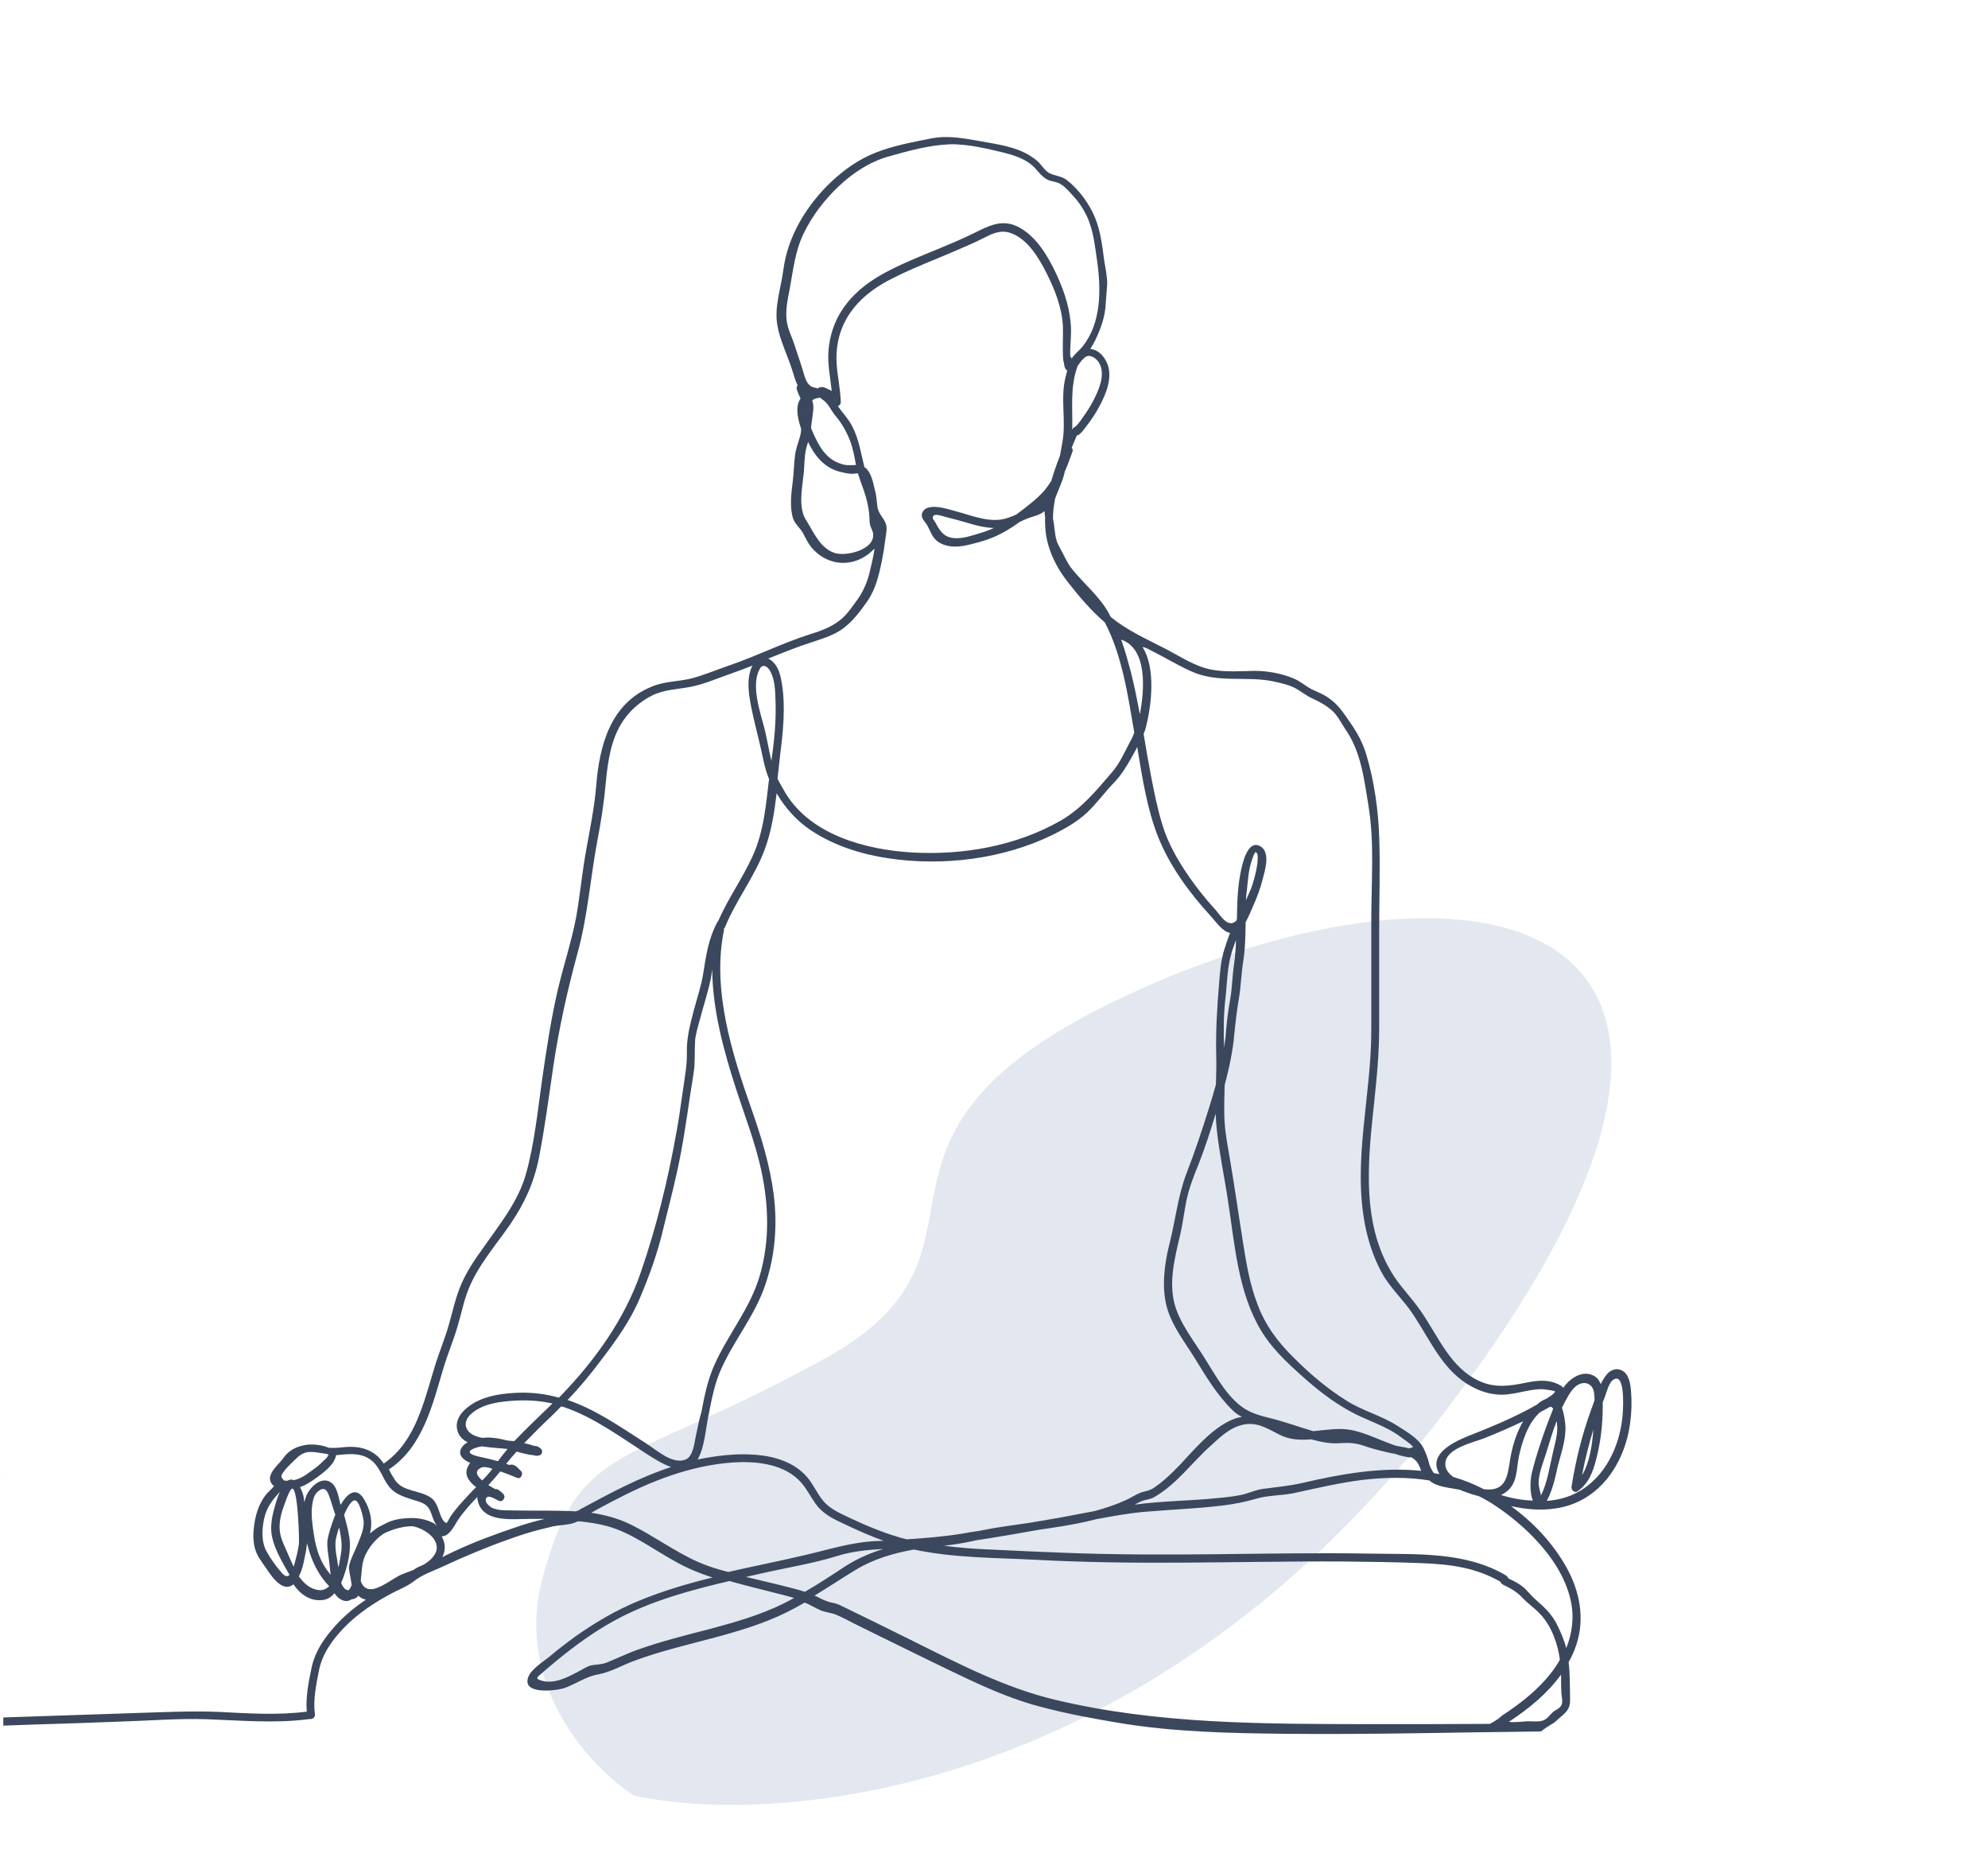
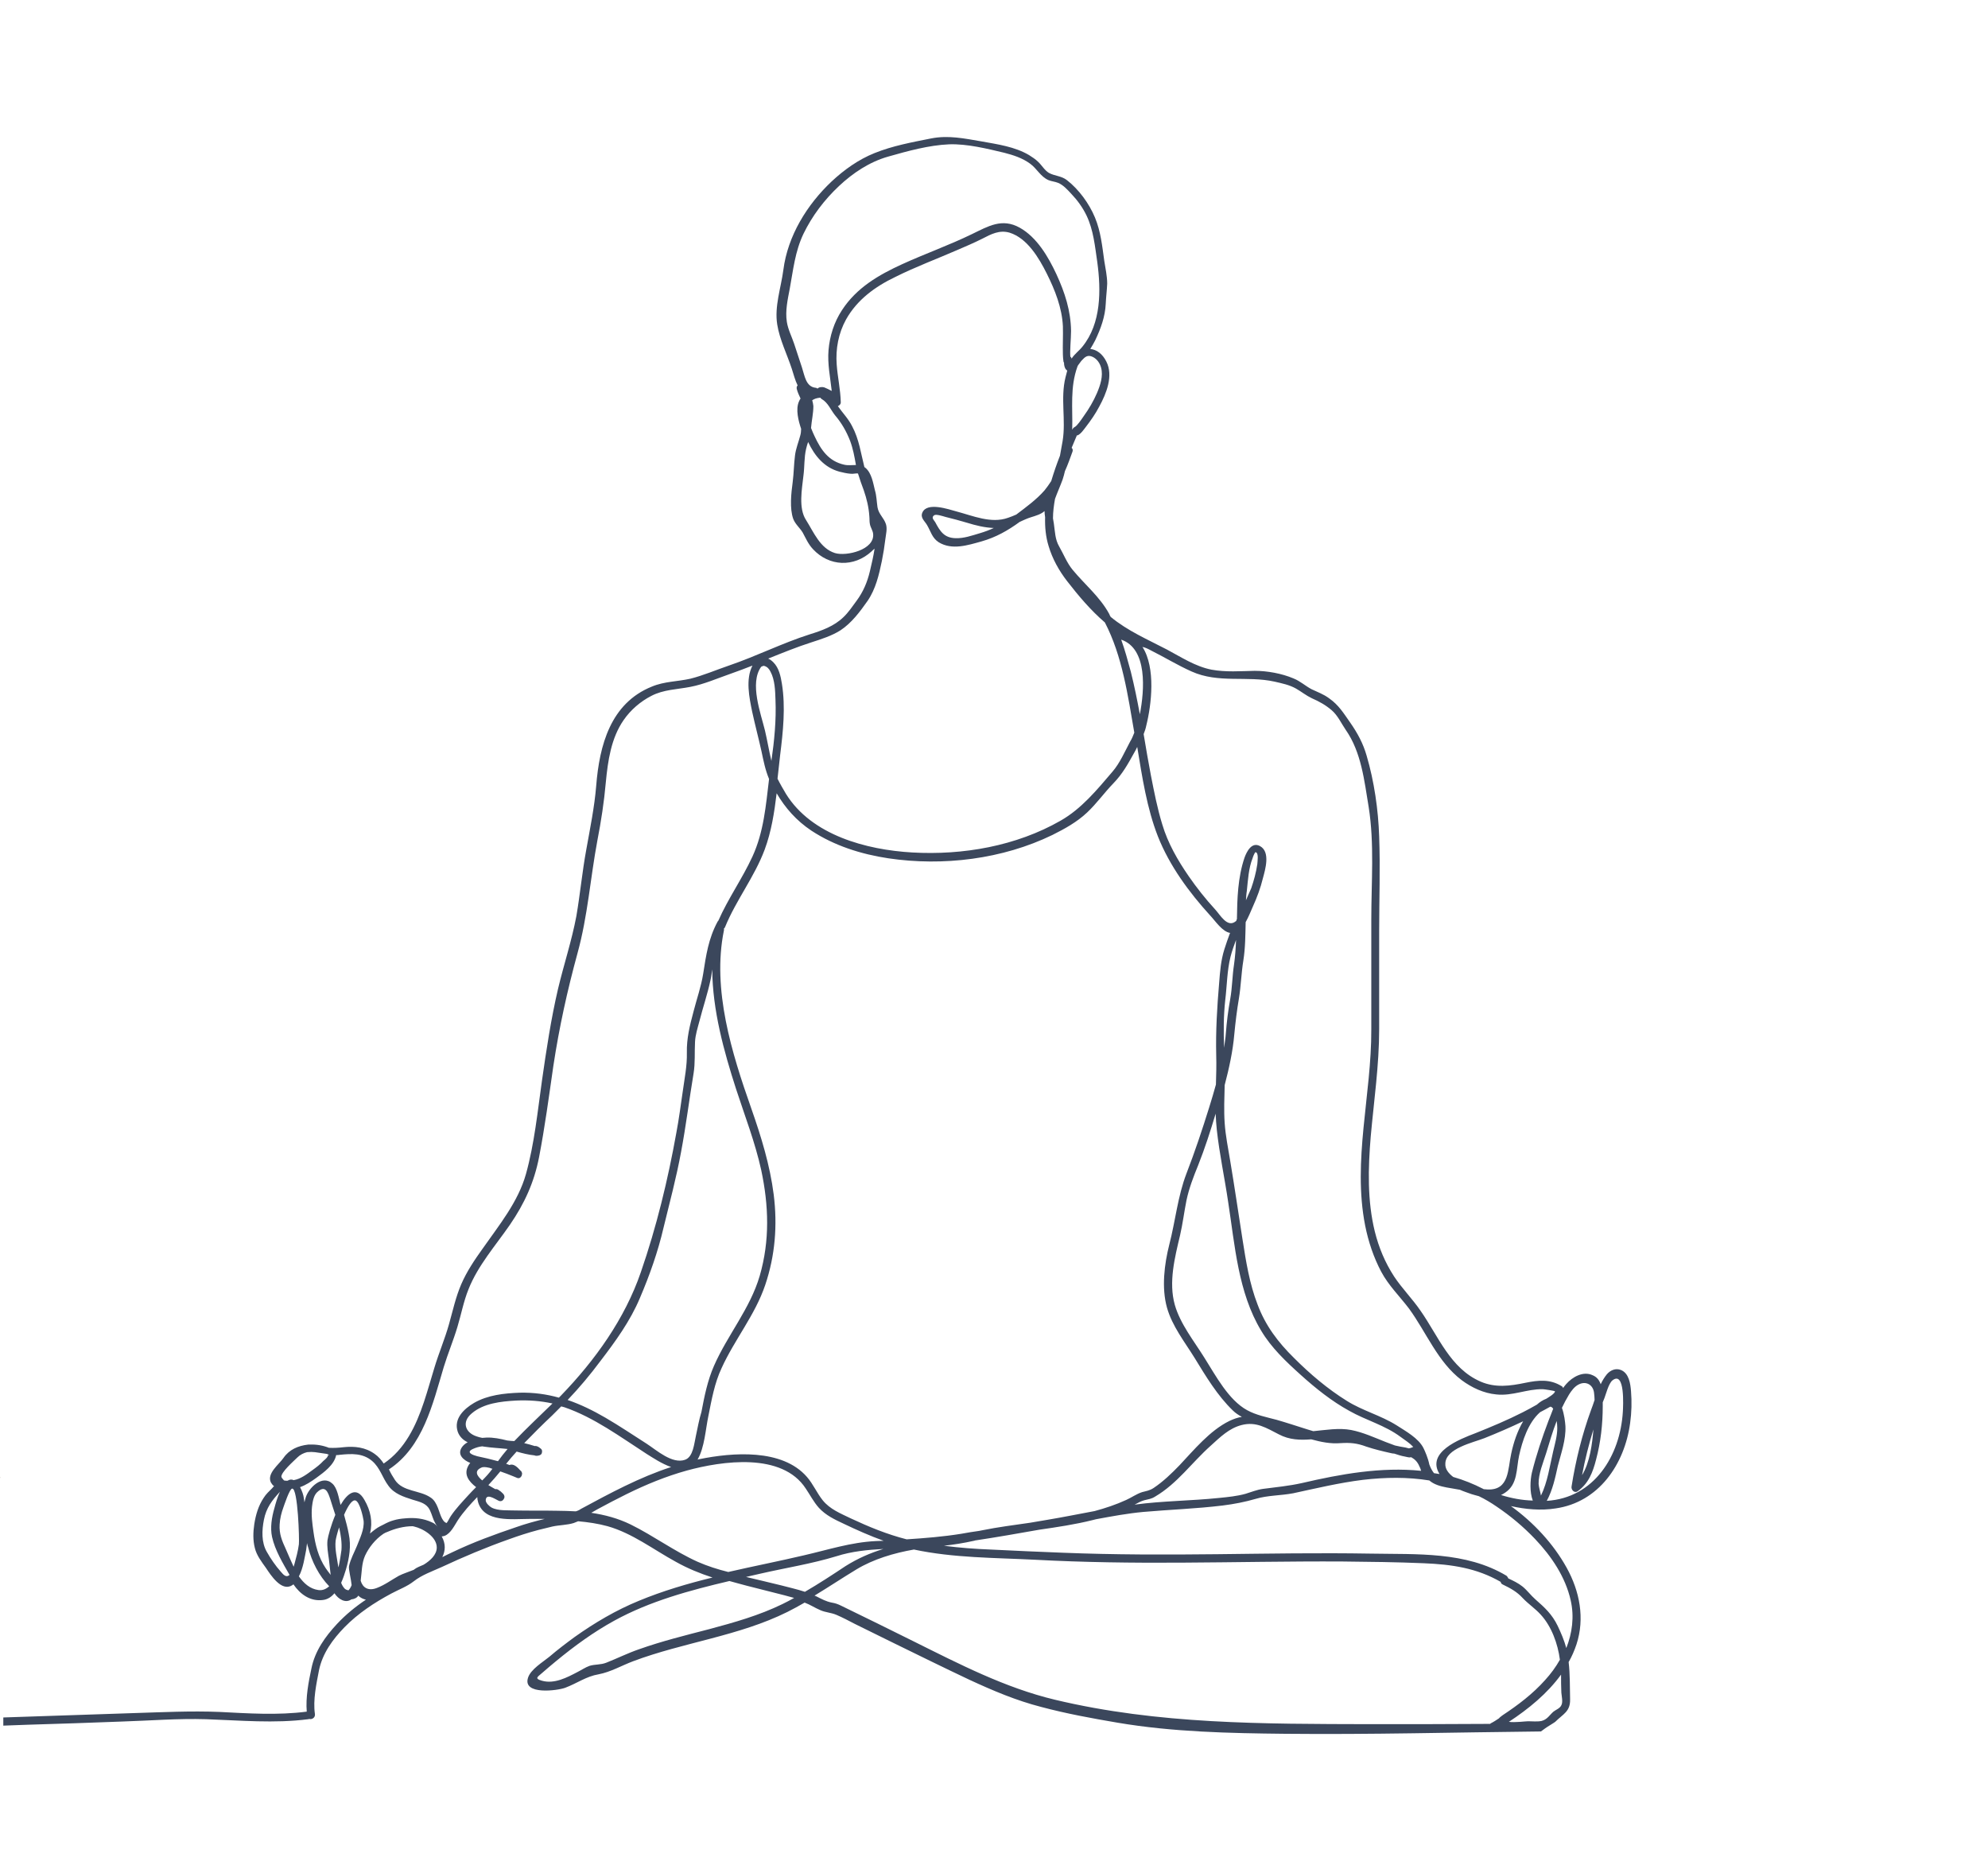
<svg xmlns="http://www.w3.org/2000/svg" width="682" height="641" viewBox="0 0 682 641" fill="none">
  <g clip-path="url(#clip0_151_12)">
-     <path d="M495.975 483.875C395.317 615.572 268.431 626.795 217.571 615.945C202.842 606.494 175.965 578.2 186.29 540.627C199.197 493.659 214.332 503.964 283.425 465.72C352.518 427.475 277.094 387.993 396.586 336.936C516.079 285.88 621.796 319.254 495.975 483.875Z" fill="#E3E7F0" />
    <path d="M0.133 506.602C0.133 507.002 -0.167 507.102 0.133 506.602Z" fill="#766F41" />
    <path d="M530.134 592.802C530.334 592.602 533.334 590.802 533.534 590.602C536.234 587.902 538.734 587.102 538.634 582.902C538.534 578.702 538.634 574.302 538.134 570.102C539.234 568.202 540.134 566.102 540.834 564.002C543.734 555.102 541.934 545.802 537.434 537.702C532.934 529.602 526.234 522.302 518.334 516.602C523.334 517.702 528.534 518.202 533.634 517.402C548.434 515.302 557.334 502.302 559.234 488.102C559.734 484.502 559.834 480.802 559.534 477.202C559.334 474.602 558.834 471.002 556.034 469.902C554.234 469.202 552.434 470.002 551.234 471.402C550.434 472.402 549.734 473.502 549.134 474.802C548.634 473.402 547.834 472.302 546.334 471.702C543.134 470.202 539.434 472.302 537.334 474.702C536.934 475.202 536.534 475.602 536.234 476.102C536.134 475.802 535.934 475.502 535.634 475.402C531.734 473.002 527.734 473.402 523.334 474.302C518.034 475.402 513.034 476.102 507.934 473.902C497.534 469.402 493.434 458.302 487.334 449.602C484.534 445.502 480.934 441.902 478.234 437.802C475.134 433.002 473.034 428.002 471.634 422.402C469.034 411.802 469.334 400.702 470.234 389.902C471.334 377.602 473.134 365.402 473.134 353.002V319.302C473.134 308.502 473.534 297.702 473.134 286.902C472.834 277.802 471.434 268.002 468.834 259.202C467.634 255.002 465.734 251.502 463.234 247.902C460.834 244.502 459.334 241.902 455.934 239.502C454.034 238.102 452.034 237.402 449.934 236.402C447.834 235.302 446.034 233.602 443.734 232.702C439.734 231.002 434.734 230.102 430.434 230.102C425.534 230.202 420.534 230.602 415.634 229.702C410.034 228.602 405.234 225.402 400.334 222.802C393.634 219.302 386.834 216.402 381.034 211.602C380.834 211.302 380.634 210.902 380.534 210.602C377.334 204.702 372.134 200.502 367.934 195.402C366.034 193.102 364.834 190.002 363.334 187.402C361.934 185.002 361.934 182.302 361.534 179.602C361.434 179.002 361.334 178.402 361.234 177.802C361.234 175.602 361.534 173.302 361.934 171.102C362.734 168.902 363.734 166.702 364.534 164.502C364.834 163.502 365.134 162.602 365.334 161.602C366.334 159.402 367.134 157.102 367.934 154.902C368.134 154.302 367.934 153.902 367.634 153.602C368.134 152.302 368.734 151.102 369.234 149.802C369.334 149.702 369.334 149.602 369.334 149.402C369.434 149.402 369.534 149.302 369.734 149.302C370.834 148.802 371.834 147.302 372.534 146.402C374.234 144.202 375.834 141.902 377.134 139.402C379.534 135.002 382.034 128.902 379.534 124.002C378.234 121.402 376.234 119.902 374.034 119.702C374.634 118.702 375.234 117.702 375.734 116.702C377.634 112.702 379.134 108.602 379.334 104.202C379.434 101.902 379.734 99.602 379.834 97.302C379.834 94.702 379.234 92.102 378.834 89.502C378.134 84.502 377.634 79.402 375.634 74.602C373.634 69.802 370.134 65.002 366.034 61.802C364.134 60.302 361.834 60.402 359.834 59.302C358.334 58.402 357.434 56.702 356.134 55.502C355.234 54.602 354.134 53.902 353.034 53.202C348.134 50.302 342.234 49.502 336.734 48.502C330.834 47.502 325.334 46.302 319.334 47.502C312.834 48.802 306.234 50.002 300.034 52.502C294.534 54.702 289.634 58.202 285.334 62.202C276.834 70.202 270.234 80.902 268.734 92.602C267.934 98.702 265.634 105.102 266.634 111.302C267.434 116.402 270.034 121.602 271.634 126.502C272.234 128.302 272.734 130.402 273.634 132.202C273.334 132.502 273.234 132.902 273.334 133.402C273.634 134.602 274.134 135.602 274.634 136.702C274.434 137.002 274.234 137.302 274.134 137.602C272.834 140.402 273.934 144.402 274.834 147.102C274.834 147.902 274.734 148.702 274.534 149.402C273.934 151.702 273.034 153.802 272.734 156.202C272.334 159.302 272.334 162.302 271.934 165.402C271.434 169.102 270.834 174.402 272.134 178.002C272.834 179.802 274.334 181.002 275.334 182.602C276.434 184.602 277.234 186.602 278.934 188.402C284.434 194.302 292.934 194.702 299.034 189.102C299.334 188.802 299.634 188.502 300.034 188.202C299.634 190.802 299.034 193.402 298.434 195.902C297.534 199.702 296.134 203.002 293.834 206.102C292.434 208.002 291.034 210.102 289.334 211.702C286.134 214.802 281.934 216.302 277.734 217.602C268.334 220.602 259.434 225.102 250.034 228.302C245.634 229.802 241.234 231.702 236.834 232.802C232.434 233.802 227.934 233.702 223.634 235.502C209.434 241.202 205.634 255.702 204.534 269.502C203.934 276.902 202.434 284.102 201.134 291.402C199.734 299.002 199.034 306.602 197.734 314.202C196.134 322.702 193.434 330.802 191.434 339.202C189.034 349.502 187.434 360.102 185.934 370.602C184.434 381.202 183.334 392.302 180.434 402.702C177.734 412.302 171.234 420.202 165.634 428.202C162.834 432.102 160.134 436.102 158.234 440.502C156.334 444.902 155.334 449.602 154.034 454.202C152.634 459.202 150.534 464.102 149.034 469.102C147.834 473.002 146.734 477.002 145.434 480.902C142.734 489.002 138.934 497.102 131.634 502.002C130.834 500.802 129.834 499.602 128.534 498.702C125.334 496.402 121.634 496.002 117.834 496.402C116.134 496.602 114.534 496.702 112.834 496.602C110.834 495.802 108.534 495.402 106.334 495.502C106.234 495.502 106.134 495.502 106.034 495.502C105.934 495.502 105.834 495.502 105.734 495.502C102.234 495.902 99.234 497.202 97.234 500.102C95.734 502.302 91.434 505.402 92.934 508.502C93.234 509.002 93.534 509.402 94.034 509.802C93.834 509.902 93.634 510.102 93.434 510.402C92.334 511.502 91.234 512.502 90.434 513.802C88.634 516.502 87.734 519.602 87.234 522.802C86.834 525.502 86.734 528.302 87.434 531.002C88.034 533.502 89.734 535.702 91.234 537.802C92.834 540.202 96.534 546.002 100.134 543.802C100.334 543.702 100.534 543.602 100.634 543.402C102.934 546.802 106.434 549.402 110.834 548.802C112.434 548.602 113.734 547.702 114.734 546.502C116.134 548.602 118.534 550.002 120.534 548.602C121.534 548.502 122.434 548.102 122.934 547.302C123.034 547.402 123.134 547.502 123.234 547.602C123.934 548.202 124.734 548.502 125.534 548.702C121.934 551.102 118.634 553.802 115.634 557.002C111.534 561.402 108.034 566.302 106.834 572.302C105.834 577.002 104.834 582.202 105.234 587.102C95.234 588.402 85.134 587.702 75.234 587.202C65.434 586.802 55.734 587.302 45.934 587.602C31.034 588.102 16.034 588.602 1.134 589.102V591.902C3.834 591.802 6.634 591.702 9.334 591.602C20.134 591.302 30.934 590.902 41.734 590.502C51.434 590.202 61.034 589.402 70.734 589.702C82.434 590.102 94.134 591.202 105.734 589.702C105.834 589.702 105.934 589.702 106.034 589.602C106.934 589.902 108.234 589.202 108.034 587.902C107.334 583.102 108.534 577.602 109.434 572.902C110.634 567.102 114.134 562.302 118.234 558.102C122.834 553.402 128.434 549.702 134.234 546.602C136.834 545.202 139.634 544.202 141.934 542.402C144.734 540.202 148.234 539.002 151.534 537.502C159.034 534.002 166.634 530.802 174.534 528.002C177.834 526.802 181.234 525.702 184.634 524.802C186.234 524.402 187.834 524.002 189.534 523.602C191.834 523.102 194.634 523.102 196.834 522.402C197.334 522.202 197.834 522.002 198.334 521.802C201.734 522.102 205.134 522.602 208.434 523.502C216.934 525.902 224.134 531.502 231.834 535.702C235.934 538.002 240.134 539.702 244.434 541.102C235.834 543.202 227.334 545.702 219.134 549.102C211.334 552.302 204.034 556.602 197.134 561.502C194.134 563.702 191.234 565.902 188.434 568.302C186.234 570.102 182.034 572.602 181.134 575.502C179.234 581.502 191.334 579.902 193.934 578.902C197.934 577.402 201.134 575.002 205.334 574.302C209.534 573.502 213.234 571.302 217.234 569.802C234.534 563.302 253.434 561.202 270.134 552.902C272.134 551.902 274.134 550.802 276.034 549.702C277.934 550.402 279.534 551.502 281.434 552.302C283.234 553.102 285.034 553.102 286.934 553.902C289.034 554.802 291.134 555.902 293.234 557.002C297.734 559.202 302.334 561.502 306.834 563.702C315.434 567.902 323.934 572.102 332.634 576.202C340.634 579.902 348.634 583.302 357.234 585.502C365.834 587.802 374.634 589.402 383.434 590.902C402.334 594.102 421.734 594.502 440.834 594.702C470.734 595.002 498.734 594.202 528.634 593.902L530.134 592.802ZM526.634 527.902C532.234 533.802 537.034 540.902 538.834 548.902C540.134 554.602 539.334 560.202 537.334 565.302C536.634 562.702 535.534 560.102 534.334 557.602C532.434 553.702 529.934 551.402 526.734 548.602C525.134 547.202 523.934 545.502 522.334 544.202C520.834 543.002 519.134 542.202 517.434 541.402C517.334 541.102 517.134 540.802 516.834 540.502C502.834 532.102 486.034 533.202 470.234 532.902C452.634 532.602 435.134 532.902 417.534 533.102C399.934 533.302 382.334 533.302 364.734 532.602C356.434 532.302 348.134 531.902 339.834 531.502C334.534 531.302 329.134 530.902 323.834 530.202C327.334 529.802 330.534 529.302 334.134 528.502C334.234 528.502 334.334 528.502 334.434 528.402C341.834 527.302 349.134 526.002 356.534 524.702C362.734 523.802 368.834 522.902 374.834 521.402C375.234 521.302 375.634 521.202 376.034 521.102C381.434 520.102 386.834 519.102 392.234 518.602C401.334 517.802 410.434 517.502 419.434 516.402C423.434 515.902 427.034 515.202 430.834 514.102C434.834 512.902 439.434 513.002 443.634 512.202C451.534 510.502 459.434 508.602 467.534 507.602C475.234 506.702 482.934 506.602 490.334 507.802C491.934 509.202 494.134 509.802 496.234 510.202C497.734 510.502 499.334 510.702 500.834 511.002C502.134 511.602 503.534 512.002 504.834 512.502C505.634 512.702 506.434 513.002 507.334 513.202C509.434 514.202 511.434 515.402 513.334 516.702C518.234 520.002 522.634 523.702 526.634 527.902ZM239.334 500.602C241.734 496.402 242.034 490.302 243.034 485.602C244.134 480.102 245.134 474.402 247.534 469.302C252.034 459.402 259.034 451.102 262.534 440.702C265.934 430.602 266.734 420.302 265.434 409.802C264.134 399.602 261.134 389.902 257.734 380.202C251.034 361.202 244.234 339.402 248.334 319.202C248.434 318.902 248.334 318.702 248.334 318.502C248.534 318.402 248.634 318.202 248.734 318.002C252.534 308.702 258.834 300.802 262.334 291.402C264.634 285.202 265.634 278.702 266.434 272.102C269.434 277.202 273.234 281.502 278.334 284.902C286.234 290.102 295.434 293.002 304.734 294.402C323.534 297.202 343.934 294.702 361.034 286.402C365.234 284.302 369.434 282.002 372.934 278.702C376.234 275.602 378.834 271.902 382.034 268.602C385.034 265.502 386.934 262.102 389.034 258.302C389.434 257.602 389.834 256.902 390.134 256.202C391.834 266.502 393.434 277.202 397.234 286.902C401.234 297.002 407.934 306.102 415.234 314.102C416.934 315.902 419.334 319.602 422.034 320.002C422.034 320.002 422.034 320.102 421.934 320.102C421.234 321.902 420.634 323.802 420.034 325.602C418.834 329.402 418.534 333.302 418.234 337.202C417.534 345.502 417.034 353.602 417.234 362.002C417.334 365.302 417.234 368.702 417.134 372.002C416.434 374.602 415.634 377.202 414.834 379.802C412.434 387.502 409.934 395.002 407.034 402.502C404.034 410.302 403.234 418.802 401.134 426.902C399.434 433.602 398.434 441.702 400.334 448.502C402.134 454.902 406.434 460.302 409.834 465.802C413.634 472.002 417.634 478.702 422.934 483.802C423.834 484.702 424.934 485.402 426.034 486.002C424.634 486.202 423.234 486.702 421.734 487.402C415.034 490.702 409.634 497.302 404.634 502.602C401.934 505.402 399.034 508.202 395.734 510.402C394.334 511.302 393.334 511.402 391.834 511.802C389.934 512.402 388.134 513.702 386.334 514.502C382.834 516.102 379.234 517.302 375.534 518.302C370.134 519.302 364.734 520.402 359.334 521.302C357.334 521.602 355.434 522.002 353.434 522.302C347.934 523.102 342.334 523.802 336.934 524.902C336.634 525.002 336.234 525.002 335.934 525.102C333.834 525.402 331.834 525.702 329.734 526.102C323.534 527.102 317.234 527.602 311.034 528.002C304.334 526.302 298.034 523.702 291.834 520.802C288.334 519.102 284.734 517.702 282.234 514.602C280.234 512.102 278.934 509.002 276.834 506.602C268.334 496.802 251.234 498.202 239.934 500.502C239.634 500.602 239.334 500.602 239.034 500.702C239.334 500.702 239.334 500.602 239.334 500.602ZM238.734 492.502C238.134 495.102 237.834 499.702 235.034 500.702C230.634 502.302 225.234 497.402 221.834 495.202C217.134 492.202 212.534 489.102 207.734 486.302C203.434 483.802 199.134 481.702 194.734 480.202C198.734 476.002 202.434 471.602 205.934 466.902C211.134 460.102 216.234 453.102 219.534 445.202C222.834 437.502 225.734 429.302 227.634 421.102C229.734 412.502 232.034 403.902 233.634 395.202C235.334 386.202 236.434 377.202 237.934 368.202C238.534 364.502 238.234 361.102 238.434 357.402C238.534 355.002 239.334 352.602 239.934 350.302C241.134 345.602 242.734 340.902 243.734 336.202C244.034 335.002 244.134 333.702 244.334 332.502C244.434 346.502 248.334 360.602 252.534 373.602C255.534 382.802 259.034 391.802 261.134 401.302C263.734 413.502 264.134 425.502 260.634 437.602C257.334 448.902 249.634 457.802 244.934 468.502C242.734 473.502 241.634 479.002 240.634 484.302C239.834 486.902 239.334 489.702 238.734 492.502ZM483.334 496.802C482.934 496.702 482.534 496.602 482.134 496.502C480.934 496.302 479.734 496.102 478.534 495.802C477.434 495.402 476.334 495.002 475.334 494.602C471.534 493.102 467.634 491.302 463.534 490.502C459.334 489.702 454.834 490.502 450.534 490.902C449.834 490.702 449.234 490.502 448.534 490.302C445.034 489.202 441.434 488.002 437.934 487.002C434.534 486.102 430.934 485.402 427.834 483.702C421.434 480.202 417.034 471.802 413.234 465.802C409.634 460.002 404.934 454.202 403.034 447.602C400.834 439.802 403.034 431.302 404.834 423.702C405.734 419.802 406.234 415.702 407.034 411.702C407.934 407.502 409.434 403.602 411.034 399.702C413.334 393.902 415.234 388.002 417.034 382.002C417.134 383.902 417.234 385.702 417.434 387.502C418.334 395.802 420.134 404.102 421.334 412.302C423.634 427.102 424.734 443.302 432.634 456.402C436.134 462.302 441.234 467.102 446.234 471.602C451.334 476.202 456.834 480.602 462.834 483.902C468.634 487.202 475.034 488.802 480.534 492.902C482.034 494.002 483.634 495.002 484.834 496.302C484.234 496.602 483.834 496.702 483.334 496.802ZM487.234 503.602C487.334 503.902 487.434 504.202 487.534 504.502C473.834 503.102 459.934 505.602 446.634 508.702C442.134 509.702 437.834 510.102 433.234 510.702C431.134 511.002 429.234 511.802 427.234 512.402C424.334 513.202 421.234 513.502 418.234 513.802C408.634 514.802 398.834 514.802 389.234 516.102C390.334 515.502 391.434 514.902 392.534 514.602C394.034 514.202 394.934 514.202 396.334 513.302C403.834 508.902 408.934 501.602 415.334 495.902C418.534 493.002 421.634 489.902 425.934 488.802C430.934 487.502 434.434 489.802 438.734 492.002C442.334 493.902 446.034 494.002 449.834 493.702C453.134 494.602 456.434 495.302 459.934 495.002C463.234 494.802 465.534 495.002 468.734 496.202C471.434 497.102 474.334 497.802 477.034 498.402C477.434 498.502 477.934 498.602 478.334 498.602C479.534 499.002 480.734 499.402 481.934 499.602C482.534 499.702 483.034 499.902 483.634 499.902C483.734 499.902 483.834 499.902 484.034 499.802C485.734 500.702 486.434 501.702 487.234 503.602ZM420.334 343.002C420.934 338.102 420.934 333.002 422.134 328.202C422.634 326.202 423.334 324.302 424.034 322.402C423.934 325.302 423.734 328.102 423.334 330.902C422.734 334.802 422.734 338.802 422.034 342.702C421.334 346.602 420.834 350.502 420.534 354.502C420.434 356.102 420.134 357.702 419.934 359.402C419.734 353.902 419.734 348.402 420.334 343.002ZM495.834 502.102C495.834 496.802 505.434 494.802 509.234 493.302C513.734 491.502 518.134 489.602 522.534 487.502C520.534 490.902 519.234 494.802 518.434 498.602C517.234 503.902 517.834 511.202 510.334 510.902C509.934 510.902 509.534 510.802 509.034 510.802C508.934 510.802 508.834 510.702 508.834 510.702C505.534 509.002 502.034 507.602 498.534 506.602C496.834 505.302 495.734 503.802 495.834 502.102ZM514.934 512.802C515.434 512.602 515.834 512.302 516.334 512.002C520.734 509.102 520.134 503.902 521.134 499.302C522.234 494.302 524.234 488.002 528.334 484.402C529.434 483.802 530.634 483.202 531.834 482.502C532.234 482.502 532.534 482.802 532.834 483.202C532.334 484.602 531.734 486.002 531.234 487.302C529.034 493.102 527.034 499.102 525.534 505.102C524.934 507.702 524.734 511.802 525.834 514.702C522.134 514.602 518.434 513.902 514.934 512.802ZM537.034 489.202C536.934 487.702 536.634 485.102 535.834 482.902C536.534 481.402 537.334 479.902 538.234 478.402C539.034 477.102 540.134 475.602 541.534 474.902C544.034 473.602 546.434 474.902 546.834 477.602C546.934 478.502 547.034 479.402 547.034 480.202C546.634 481.402 546.234 482.602 545.834 483.602C542.734 492.102 540.534 501.002 539.134 509.902C538.934 511.002 540.134 512.302 541.234 511.502C544.934 508.902 546.434 505.002 547.534 500.702C549.134 494.702 549.834 488.502 549.834 482.302C549.834 481.902 549.834 481.502 549.834 481.002C550.034 480.502 550.234 480.002 550.434 479.502C550.934 478.202 551.834 474.602 553.134 473.502C557.534 470.002 556.834 482.402 556.734 484.202C555.834 499.402 546.834 513.802 530.634 514.802C532.634 511.102 533.534 506.902 534.434 502.802C535.534 498.502 537.234 493.902 537.034 489.202ZM546.634 490.302C546.234 495.202 545.434 501.602 542.734 506.002C543.734 500.702 545.034 495.502 546.634 490.302ZM534.234 489.802C534.234 492.602 533.434 495.202 532.834 497.802C531.634 502.902 530.934 508.302 528.634 513.002C528.434 511.702 527.934 510.302 527.834 509.002C527.734 505.602 529.434 501.602 530.434 498.402C531.534 494.802 532.634 491.002 534.034 487.402C534.134 488.102 534.234 488.902 534.234 489.802ZM395.034 223.202C399.634 225.502 404.034 228.202 408.734 230.302C418.034 234.502 427.734 231.702 437.234 233.802C439.834 234.402 442.334 234.902 444.634 236.202C446.534 237.302 448.134 238.602 450.034 239.502C452.534 240.602 454.734 241.802 456.834 243.602C458.934 245.402 460.134 248.102 461.634 250.302C467.034 258.002 468.034 267.802 469.534 276.802C471.534 289.402 470.434 302.602 470.434 315.402V353.102C470.534 375.502 463.934 398.102 468.334 420.402C469.434 425.902 471.234 431.302 473.834 436.202C476.334 440.902 480.134 444.602 483.334 448.802C489.334 457.002 493.234 467.202 501.434 473.402C504.934 476.002 509.034 477.902 513.334 478.302C518.834 478.902 523.834 476.402 529.234 476.502C529.834 476.502 533.434 477.102 533.434 477.202C533.534 478.002 531.034 479.402 530.434 479.802C529.334 480.202 528.234 480.902 527.234 481.802C525.634 482.702 524.034 483.602 522.434 484.402C517.134 487.102 511.634 489.402 506.134 491.602C500.634 493.702 489.234 498.102 493.834 505.602C493.234 505.502 492.534 505.402 491.934 505.302C491.234 504.402 490.734 503.402 490.334 502.302C489.934 500.202 488.834 497.702 488.334 496.702C486.634 493.302 482.234 490.902 479.134 488.902C473.734 485.502 467.434 483.902 462.034 480.502C455.434 476.402 449.434 471.302 443.934 465.802C438.434 460.402 434.134 454.702 431.434 447.502C428.634 440.302 427.434 432.602 426.234 425.002C424.834 416.102 423.534 407.102 422.034 398.202C421.334 393.902 420.434 389.602 420.134 385.202C419.834 380.902 420.034 376.502 420.134 372.202C421.634 366.502 422.934 360.602 423.434 354.802C423.834 350.602 424.334 346.502 425.034 342.402C425.734 338.102 425.834 333.802 426.534 329.502C427.234 325.102 427.234 320.702 427.334 316.302C428.334 314.502 429.134 312.502 429.834 310.902C431.234 307.802 432.434 304.602 433.234 301.302C434.034 298.302 435.934 292.202 432.234 290.202C429.434 288.702 427.734 292.002 426.934 294.202C424.634 301.002 424.434 308.202 424.334 315.302C424.334 315.302 424.334 315.402 424.234 315.402C424.234 315.502 424.134 315.702 424.134 315.802C424.034 315.902 424.034 316.002 423.934 316.002C421.034 318.402 418.534 313.702 416.834 311.902C413.534 308.302 410.534 304.502 407.834 300.602C404.034 295.102 400.634 289.202 398.734 282.802C397.034 277.302 395.934 271.602 394.834 266.002C393.934 261.302 393.134 256.602 392.334 251.802C392.734 250.802 393.034 249.902 393.234 248.902C395.034 241.702 396.534 229.102 391.934 221.902C392.934 222.102 393.934 222.602 395.034 223.202ZM427.434 308.802C427.534 307.702 427.534 306.702 427.734 305.602C428.134 301.802 428.334 297.802 429.734 294.302C429.734 294.202 430.434 292.302 430.734 292.302C431.934 292.502 431.334 295.802 431.334 296.402C430.934 299.202 430.134 302.102 429.234 304.702C428.534 306.202 428.034 307.502 427.434 308.802ZM391.034 245.002C390.134 240.102 389.134 235.202 387.934 230.402C386.934 226.702 385.934 223.002 384.634 219.402C393.734 222.502 392.634 236.702 391.034 245.002ZM374.834 122.402C376.334 123.102 377.334 124.602 377.734 126.102C378.534 129.002 377.434 132.202 376.334 134.802C375.134 137.602 373.534 140.302 371.734 142.802C371.034 143.802 369.534 146.102 368.634 146.502C368.234 146.702 368.034 147.002 367.934 147.302C367.834 147.302 367.834 147.302 367.834 147.402V147.302C368.034 139.902 367.034 132.902 369.634 125.702C369.734 125.602 369.734 125.402 369.834 125.302C370.334 124.702 370.734 124.002 371.134 123.602C372.234 122.402 373.134 121.602 374.834 122.402ZM275.134 126.102C274.234 123.402 273.334 120.702 272.434 117.902C271.634 115.502 270.334 113.002 269.934 110.402C269.334 106.602 270.234 102.702 270.934 99.002C272.134 92.502 272.734 86.302 275.634 80.202C278.634 74.002 282.834 68.502 287.834 63.802C292.634 59.302 298.334 55.502 304.734 53.702C311.434 51.802 318.634 49.802 325.634 49.502C331.834 49.302 338.634 51.002 344.534 52.402C347.634 53.202 350.734 54.202 353.334 56.102C355.734 57.802 356.934 60.602 359.734 61.802C360.734 62.202 361.934 62.302 362.934 62.702C364.734 63.402 366.234 65.102 367.534 66.502C369.634 68.702 371.434 71.202 372.734 73.902C375.134 78.902 375.634 84.502 376.434 89.902C377.734 99.502 377.834 110.902 371.334 118.902C370.234 120.302 368.634 121.402 367.634 123.002C367.534 122.602 367.134 122.102 367.234 122.602C366.934 120.802 367.434 116.202 367.434 113.502C367.334 106.602 365.334 100.402 362.434 94.102C359.634 88.102 355.734 81.402 349.834 78.102C343.734 74.702 339.034 77.602 333.434 80.302C325.634 84.102 317.434 87.002 309.534 90.602C301.434 94.302 293.834 98.702 288.834 106.402C286.134 110.502 284.634 115.302 284.234 120.102C283.834 124.802 284.834 129.502 285.334 134.102C284.434 133.602 283.534 133.202 282.834 132.902C281.834 132.602 280.934 132.802 280.434 133.302C280.234 133.102 280.034 133.002 279.734 133.002C276.434 132.602 276.034 128.802 275.134 126.102ZM278.634 137.302C279.334 136.802 280.234 136.502 281.434 136.402C281.534 136.602 281.734 136.802 281.934 136.902C284.034 138.102 284.934 140.502 286.434 142.402C288.734 145.102 290.334 147.902 291.634 151.202C292.634 153.902 293.134 156.602 293.634 159.502C292.334 159.502 290.934 159.702 289.634 159.402C284.234 158.202 281.634 154.302 279.434 149.602C279.034 148.802 278.634 147.802 278.234 146.802C278.434 144.302 279.034 141.802 279.034 139.302C278.934 138.502 278.834 137.902 278.634 137.302ZM286.434 189.702C281.334 188.102 279.134 182.502 276.534 178.402C273.834 174.302 275.134 167.702 275.634 163.102C276.034 160.102 275.834 157.002 276.534 154.002C276.734 153.202 276.934 152.402 277.234 151.602C279.434 156.302 282.734 160.402 288.034 161.802C289.234 162.102 290.534 162.402 291.834 162.502C292.734 162.602 293.634 162.302 294.334 162.402C294.934 164.402 295.634 166.302 296.334 168.202C297.334 171.102 298.034 174.002 298.234 177.102C298.334 178.002 298.234 178.902 298.434 179.802C298.634 180.902 299.434 182.002 299.534 183.102C300.134 188.602 290.334 190.902 286.434 189.702ZM278.434 220.302C281.834 219.202 285.334 218.102 288.334 216.202C292.134 213.702 295.034 209.802 297.634 206.102C300.434 202.002 301.534 197.202 302.534 192.402C303.034 189.902 303.434 187.402 303.734 184.902C303.934 183.202 304.434 181.402 303.934 179.802C303.234 177.602 301.434 176.402 301.034 174.002C300.734 172.002 300.734 170.102 300.134 168.102C299.534 165.702 299.034 162.302 296.934 160.502C296.834 160.402 296.634 160.302 296.534 160.202C295.334 155.502 294.734 150.702 292.334 146.202C291.034 143.602 289.034 141.602 287.434 139.302C287.934 139.102 288.434 138.702 288.434 138.002C288.334 133.602 287.334 129.302 287.034 125.002C286.634 119.702 287.634 114.302 290.234 109.602C294.034 102.802 300.234 98.302 307.134 95.002C314.134 91.502 321.434 88.802 328.534 85.702C331.334 84.502 334.134 83.302 336.934 81.902C340.034 80.302 342.834 78.802 346.334 79.802C352.434 81.702 356.434 88.502 359.134 93.902C361.934 99.502 364.334 105.602 364.634 111.902C364.734 115.102 364.534 118.402 364.634 121.602C364.634 122.402 364.734 123.202 364.834 124.002C364.834 124.202 365.034 124.302 365.034 124.502C365.034 124.502 365.034 124.702 365.034 124.902C365.134 125.802 365.434 126.702 366.134 127.102C365.934 127.902 365.734 128.702 365.534 129.402C363.734 136.602 365.734 144.102 364.534 151.302C364.234 153.002 363.934 154.602 363.634 156.302C362.534 159.102 361.534 162.002 360.634 165.002C359.934 166.102 359.134 167.202 358.334 168.202C355.534 171.402 351.934 174.002 348.634 176.502C347.734 176.902 346.734 177.302 345.834 177.602C340.034 179.702 333.734 176.902 328.034 175.402C325.434 174.702 318.034 172.102 316.434 175.802C315.634 177.602 317.234 178.702 318.034 180.102C319.334 182.302 319.734 184.502 322.034 186.002C326.634 188.802 332.034 187.002 336.734 185.702C341.634 184.302 345.734 182.002 349.834 179.002C351.134 178.402 352.434 177.802 353.734 177.402C355.334 176.902 357.134 176.402 358.334 175.302C358.334 176.002 358.434 176.702 358.534 177.402C358.434 180.702 358.734 184.102 359.734 187.302C361.034 191.702 363.334 195.802 366.134 199.402C369.934 204.302 374.234 209.402 379.034 213.502C385.034 225.002 386.934 238.602 389.134 251.302C388.734 252.402 388.234 253.502 387.634 254.502C385.834 257.902 384.134 261.802 381.634 264.702C376.334 270.902 371.034 277.402 363.834 281.502C348.634 290.202 330.334 293.402 312.934 292.402C297.234 291.502 278.434 286.502 269.634 272.302C268.634 270.602 267.634 268.902 266.734 267.102C267.034 264.402 267.334 261.702 267.634 259.002C268.634 251.002 269.534 242.502 268.234 234.502C267.834 232.002 267.234 229.102 265.334 227.202C264.834 226.702 264.234 226.202 263.534 225.902C268.534 223.902 273.434 221.902 278.434 220.302ZM340.934 181.102C339.434 181.802 337.834 182.402 336.134 182.902C333.434 183.702 330.634 184.702 327.834 184.602C323.934 184.502 322.534 182.302 320.834 179.102C320.334 178.302 319.334 177.502 320.534 176.702C321.234 176.302 323.634 177.102 324.334 177.302C326.834 177.902 329.334 178.602 331.734 179.302C334.634 180.202 337.834 181.002 340.934 181.102ZM261.134 228.702C261.334 228.602 261.534 228.502 261.834 228.402C261.934 228.402 262.034 228.402 262.034 228.402H262.134C263.234 228.702 263.834 229.402 264.334 230.402C265.834 233.202 265.934 236.902 266.034 240.002C266.334 247.002 265.634 254.102 264.634 261.002C263.834 257.602 263.234 254.002 262.434 250.602C261.034 244.802 257.034 234.302 261.134 228.702ZM102.034 499.902C102.934 499.002 104.134 498.402 105.334 498.102C106.334 498.002 107.234 498.002 108.034 498.102C109.434 498.302 110.834 498.502 112.134 498.702C112.234 498.702 112.234 498.702 112.334 498.802C113.034 499.002 113.034 499.102 112.534 499.102C112.534 499.802 111.434 500.702 110.934 501.102C109.834 502.302 108.534 503.302 107.134 504.302C105.234 505.702 103.134 507.302 100.734 507.702C100.134 507.402 99.434 507.402 98.634 507.902C98.234 507.902 97.834 507.902 97.434 507.802C97.134 507.402 96.734 507.102 96.534 506.602C96.334 505.002 100.834 501.102 102.034 499.902ZM96.334 539.102C94.534 537.102 92.834 534.602 91.534 532.302C89.634 529.002 89.834 524.902 90.534 521.302C91.334 517.202 93.334 514.602 96.034 511.702C95.134 513.602 94.534 515.802 94.134 517.302C93.234 520.402 92.634 524.002 93.334 527.202C94.334 531.702 97.034 536.202 99.334 540.202C98.234 541.202 97.334 540.302 96.334 539.102ZM102.534 529.702C102.234 532.002 101.634 534.202 101.034 536.402C100.934 536.702 100.834 537.102 100.734 537.402C99.734 535.302 98.834 533.102 98.034 531.302C96.734 528.502 95.734 526.102 95.934 522.902C96.034 520.902 96.534 518.902 97.234 517.002C97.434 516.502 99.334 510.602 100.234 510.602C102.234 510.402 102.734 528.402 102.534 529.702ZM109.234 545.402C106.334 545.002 104.234 543.102 102.534 540.702C104.034 537.902 104.534 534.002 105.034 531.602C105.134 530.802 105.234 530.002 105.334 529.302C105.434 529.802 105.534 530.302 105.734 530.802C106.934 535.602 109.434 540.502 112.934 544.102C111.934 545.002 110.734 545.602 109.234 545.402ZM112.334 528.402C112.134 530.502 112.534 532.702 112.834 534.802C113.034 536.602 113.234 538.402 113.434 540.202C112.634 539.202 112.034 538.302 111.734 537.902C109.234 534.202 108.134 529.802 107.534 525.402C107.134 522.602 106.734 519.702 107.034 516.802C107.234 515.202 107.534 513.102 108.734 511.902C111.634 509.102 112.534 511.902 113.334 514.302C113.834 516.002 114.434 517.702 115.034 519.602C113.534 523.202 112.534 526.902 112.334 528.402ZM116.034 537.302C115.634 534.502 114.834 531.402 115.134 528.502C115.234 527.802 115.634 526.002 116.334 523.902C116.934 526.502 117.334 529.202 117.134 531.702C116.934 533.102 116.634 535.302 116.134 537.502C116.034 537.502 116.034 537.402 116.034 537.302ZM122.434 530.302C121.534 532.502 120.234 534.802 119.734 537.202C119.534 538.302 120.434 541.602 120.634 543.702C120.334 544.502 119.934 545.102 119.534 545.502C119.134 545.402 118.734 545.302 118.334 545.002C117.734 544.402 117.334 543.702 117.034 542.902C117.734 541.402 118.234 539.802 118.634 538.502C119.834 534.402 120.534 530.302 119.634 526.102C119.234 523.902 118.634 521.802 118.034 519.602C119.334 516.602 120.834 514.202 122.034 514.702C123.434 515.302 124.534 520.202 124.734 521.602C125.034 524.602 123.434 527.702 122.434 530.302ZM145.334 536.702C144.234 537.202 143.034 537.602 142.134 538.302C142.034 538.402 141.934 538.502 141.834 538.502C140.134 539.202 138.434 539.702 136.834 540.502C134.334 541.902 131.934 543.702 129.234 544.702C126.334 545.802 124.434 544.602 123.734 542.202C124.134 539.302 124.034 536.302 125.234 533.602C126.534 530.802 128.734 528.002 131.534 526.102C132.034 525.802 132.434 525.602 133.034 525.402C135.534 524.302 138.634 523.502 141.534 523.502C141.734 523.502 141.934 523.602 142.034 523.602C145.134 524.302 149.834 527.102 149.834 530.802C149.834 533.302 147.634 535.302 145.334 536.702ZM148.234 522.202C145.334 520.802 142.134 520.502 139.034 520.802C137.634 520.902 136.234 521.102 134.934 521.502C133.834 521.802 132.734 522.302 131.634 522.902C131.234 523.102 130.834 523.302 130.434 523.502C129.234 524.102 128.134 525.002 126.934 526.002C127.934 522.002 127.134 518.102 125.034 514.502C122.334 509.702 119.234 512.102 116.834 516.202C116.234 513.902 115.734 510.402 114.034 508.902C110.534 505.602 105.734 510.502 104.834 513.802C104.734 514.302 104.534 514.802 104.434 515.302C104.334 514.802 104.334 514.302 104.234 513.902C104.134 512.902 103.634 511.402 102.934 510.102C104.934 509.402 106.734 508.202 108.534 506.902C111.134 505.002 114.634 502.502 115.334 499.102C115.734 499.102 116.134 499.102 116.634 499.002C120.634 498.602 124.434 498.402 127.634 501.102C130.434 503.502 131.134 506.802 133.234 509.602C135.234 512.402 138.434 513.402 141.534 514.402C143.434 515.002 145.634 515.402 146.934 517.102C147.834 518.302 148.234 520.102 148.834 521.502C149.234 522.402 149.634 523.102 150.134 523.702C149.634 523.102 149.034 522.502 148.234 522.202ZM147.634 513.602C143.934 511.102 138.234 511.702 135.534 507.702C134.734 506.502 134.034 505.302 133.434 504.002C145.134 496.302 148.434 481.602 152.234 468.902C153.634 464.302 155.534 459.802 156.934 455.102C158.234 450.802 159.034 446.402 160.734 442.202C163.934 434.102 170.034 427.202 174.934 420.102C179.934 412.802 183.234 405.602 184.934 396.902C186.934 386.502 188.334 376.002 189.834 365.602C191.834 352.402 194.634 339.702 198.134 326.902C201.634 314.202 202.534 301.102 204.934 288.302C206.234 281.602 207.234 275.102 207.834 268.302C208.534 261.002 209.634 253.202 213.934 247.002C216.334 243.502 219.734 240.602 223.434 238.702C227.634 236.502 232.234 236.502 236.834 235.602C241.534 234.702 246.034 232.702 250.634 231.102C253.134 230.202 255.634 229.302 258.134 228.302C255.734 233.002 257.034 239.202 258.034 244.102C259.034 248.702 260.234 253.202 261.234 257.702C261.934 261.002 262.534 264.102 263.834 267.202C262.734 276.302 262.034 285.302 258.134 293.802C254.634 301.402 249.834 308.102 246.434 315.802C246.334 315.902 246.234 316.002 246.134 316.202C243.034 322.002 242.234 327.602 241.234 334.002C240.534 338.402 239.034 342.602 237.934 346.902C236.634 351.802 235.534 356.102 235.634 361.102C235.734 365.602 234.834 369.902 234.234 374.302C233.534 379.002 232.934 383.802 232.034 388.502C229.134 404.702 225.234 420.802 219.834 436.402C214.334 452.402 204.134 466.602 192.434 478.702C192.234 478.902 191.934 479.202 191.734 479.402C187.434 478.202 183.034 477.602 178.334 477.702C172.934 477.902 167.334 478.502 162.634 481.202C159.234 483.202 155.534 486.602 157.034 491.102C157.634 492.802 158.934 494.002 160.434 494.702C159.534 495.202 158.834 495.802 158.334 496.602C156.834 499.102 159.134 500.902 161.334 501.802C161.034 502.102 160.834 502.402 160.634 502.802C159.034 505.702 160.734 508.102 163.334 510.102C162.434 511.002 161.534 511.902 160.634 512.902C158.634 515.102 156.434 517.402 154.734 519.902C154.234 520.602 153.834 521.602 153.234 522.402C151.534 522.002 150.834 518.602 150.234 517.202C149.634 515.702 148.934 514.402 147.634 513.602ZM167.334 500.302C166.134 500.002 164.934 499.802 163.734 499.502C162.234 499.102 159.634 498.202 162.234 497.002C163.334 496.502 164.434 496.202 165.434 496.102C165.634 496.102 165.834 496.202 166.034 496.202C168.634 496.602 171.334 496.702 174.034 497.002H174.134C172.934 498.402 171.834 499.802 170.834 501.202C169.634 500.902 168.534 500.602 167.334 500.302ZM168.934 503.802C168.834 503.802 168.834 503.802 168.934 503.802C167.834 505.302 166.634 506.602 165.434 507.802C163.534 506.202 162.634 504.502 165.134 503.402C165.734 503.102 166.634 503.202 167.534 503.402C167.734 503.402 167.834 503.502 168.034 503.502C168.234 503.602 168.534 503.702 168.934 503.802ZM174.034 494.102C171.634 493.502 169.234 493.002 166.834 493.102C166.434 493.102 165.934 493.202 165.434 493.202C164.834 493.102 164.134 492.902 163.534 492.702C159.534 491.402 158.334 487.702 161.834 484.802C165.934 481.302 171.834 480.702 177.034 480.402C181.234 480.202 185.434 480.502 189.534 481.402C185.134 485.702 180.634 489.902 176.434 494.302C175.734 494.302 174.934 494.202 174.034 494.102ZM177.134 523.802C169.734 526.302 162.334 529.002 155.234 532.402C154.034 533.002 152.834 533.502 151.734 534.102C152.834 531.902 152.934 529.502 151.534 527.002C151.834 527.002 152.134 526.902 152.534 526.802C154.634 526.002 155.934 523.202 157.034 521.502C158.934 518.602 161.334 516.002 163.734 513.502C163.734 514.002 163.834 514.602 164.034 515.302C166.134 522.302 175.734 521.002 181.434 521.002C183.234 521.002 185.034 521.002 186.834 521.002C183.534 521.802 180.234 522.702 177.134 523.802ZM197.534 518.402C195.334 518.302 193.234 518.202 191.034 518.202C186.334 518.102 181.534 518.202 176.834 518.102C174.434 518.002 170.834 518.302 168.634 517.102C167.934 516.702 166.534 515.502 166.634 514.502C166.834 512.202 169.534 514.002 170.934 514.702C171.634 515.102 172.334 514.902 172.734 514.302C173.134 513.802 173.234 513.102 172.634 512.402C171.934 511.702 171.734 511.502 170.934 511.002C170.634 510.802 170.234 510.702 169.934 510.802C169.234 510.402 168.334 509.902 167.534 509.402C168.934 507.902 170.334 506.302 171.634 504.702C173.134 505.202 174.634 505.802 176.134 506.402C176.534 506.602 176.934 506.702 177.334 506.902C178.034 507.202 178.534 506.902 178.834 506.402C178.934 506.302 178.934 506.202 179.034 506.002V505.902C179.034 505.902 179.034 505.902 179.034 505.802C179.134 505.602 179.134 505.302 179.034 505.102C178.934 504.802 178.834 504.602 178.534 504.402C177.634 503.402 176.234 501.902 174.834 502.502C174.834 502.502 174.834 502.502 174.734 502.502C174.334 502.302 173.934 502.202 173.634 502.102C174.834 500.602 176.034 499.202 177.234 497.902C179.334 498.502 181.334 499.002 183.334 499.202C183.734 499.402 184.334 499.402 185.034 499.202C185.634 499.002 185.934 498.602 185.934 498.102C186.034 497.702 185.934 497.202 185.534 496.902C184.634 496.102 183.934 495.902 183.434 496.002C182.234 495.602 181.034 495.302 179.834 495.002C182.934 491.802 186.134 488.602 189.434 485.502C190.434 484.502 191.534 483.402 192.534 482.402C192.934 482.502 193.234 482.602 193.634 482.702C203.834 486.202 212.834 492.902 221.834 498.702C223.934 500.002 227.034 502.102 230.234 503.202C219.434 506.702 209.234 512.202 199.234 517.602C198.834 517.902 198.234 518.202 197.534 518.402ZM239.334 535.702C231.334 532.102 224.234 526.802 216.334 522.902C212.034 520.802 207.534 519.602 202.834 518.902C203.534 518.502 204.234 518.102 204.934 517.702C208.234 515.902 211.534 514.202 214.934 512.502C221.634 509.202 228.434 506.402 235.634 504.402C247.734 501.102 268.334 498.102 276.434 510.602C277.934 512.802 279.134 515.202 280.934 517.202C283.334 519.802 286.334 521.202 289.534 522.702C293.934 524.802 298.434 526.802 303.134 528.502C302.234 528.502 301.334 528.602 300.434 528.602C291.934 529.002 284.034 531.602 275.734 533.502C267.234 535.502 258.534 537.202 249.834 539.202C246.234 538.302 242.734 537.202 239.334 535.702ZM268.434 550.202C260.434 554.102 251.934 556.502 243.334 558.802C235.234 560.902 227.134 562.902 219.234 565.702C215.434 567.002 211.834 568.802 208.034 570.302C206.034 571.102 204.234 570.802 202.234 571.402C200.834 571.902 199.534 572.802 198.134 573.502C194.534 575.402 190.134 577.702 185.934 576.502C183.034 575.702 184.634 575.102 186.134 573.702C187.634 572.402 189.134 571.102 190.734 569.802C197.034 564.602 203.634 559.802 210.734 555.902C222.934 549.202 236.634 545.502 250.234 542.302C252.134 542.802 254.134 543.402 256.134 543.902C260.434 545.002 264.834 546.102 269.134 547.202C270.234 547.502 271.334 547.802 272.434 548.102C271.234 548.802 269.834 549.502 268.434 550.202ZM276.134 546.002C273.434 545.102 270.634 544.502 268.034 543.802C264.034 542.802 260.034 541.902 255.934 540.902C257.534 540.502 259.134 540.202 260.734 539.802C269.434 537.802 278.434 536.402 286.934 533.802C292.234 532.102 297.634 531.602 303.034 531.302C298.534 532.702 294.334 534.502 290.034 537.202C285.534 540.202 280.934 543.202 276.134 546.002ZM514.234 589.402C513.334 590.002 512.434 590.602 511.434 591.102C511.334 591.202 511.234 591.202 511.234 591.302C497.434 591.402 483.634 591.402 469.834 591.402C433.534 591.302 397.334 591.502 361.834 583.002C344.734 578.902 329.134 570.802 313.434 563.002C305.134 558.902 296.934 554.802 288.634 550.802C287.434 550.202 286.534 549.902 285.334 549.702C283.334 549.302 281.934 548.502 280.134 547.602C279.934 547.502 279.634 547.402 279.434 547.302C284.234 544.402 289.034 541.202 293.834 538.302C299.634 534.802 306.634 532.702 313.534 531.502C327.134 534.402 341.234 534.302 355.034 535.002C371.734 535.902 388.434 536.102 405.134 536.002C423.634 535.902 442.134 535.502 460.534 535.602C469.834 535.702 479.134 535.802 488.434 536.202C497.934 536.602 506.534 537.802 514.834 542.602C514.834 543.002 515.134 543.302 515.534 543.502C518.234 544.802 520.434 546.002 522.434 548.202C524.334 550.202 526.734 551.802 528.534 553.802C532.234 557.802 534.434 563.802 535.134 569.302C533.734 571.802 532.034 574.102 530.034 576.302C525.834 581.002 520.834 584.802 515.534 588.302C515.034 588.702 514.534 589.002 514.234 589.402ZM528.834 590.302C527.334 590.602 525.734 590.402 524.234 590.402C523.334 590.402 519.634 590.902 517.634 590.602C524.334 586.202 530.834 580.902 535.534 574.402C535.534 576.502 535.534 578.502 535.634 580.602C535.734 581.802 536.234 583.802 535.634 584.902C535.134 586.002 533.834 586.402 532.934 587.102C531.634 588.202 530.834 589.802 528.834 590.302Z" fill="#3B475C" />
  </g>
  <defs>
    <clipPath id="clip0_151_12">
      <rect width="682" height="641" fill="white" />
    </clipPath>
  </defs>
</svg>